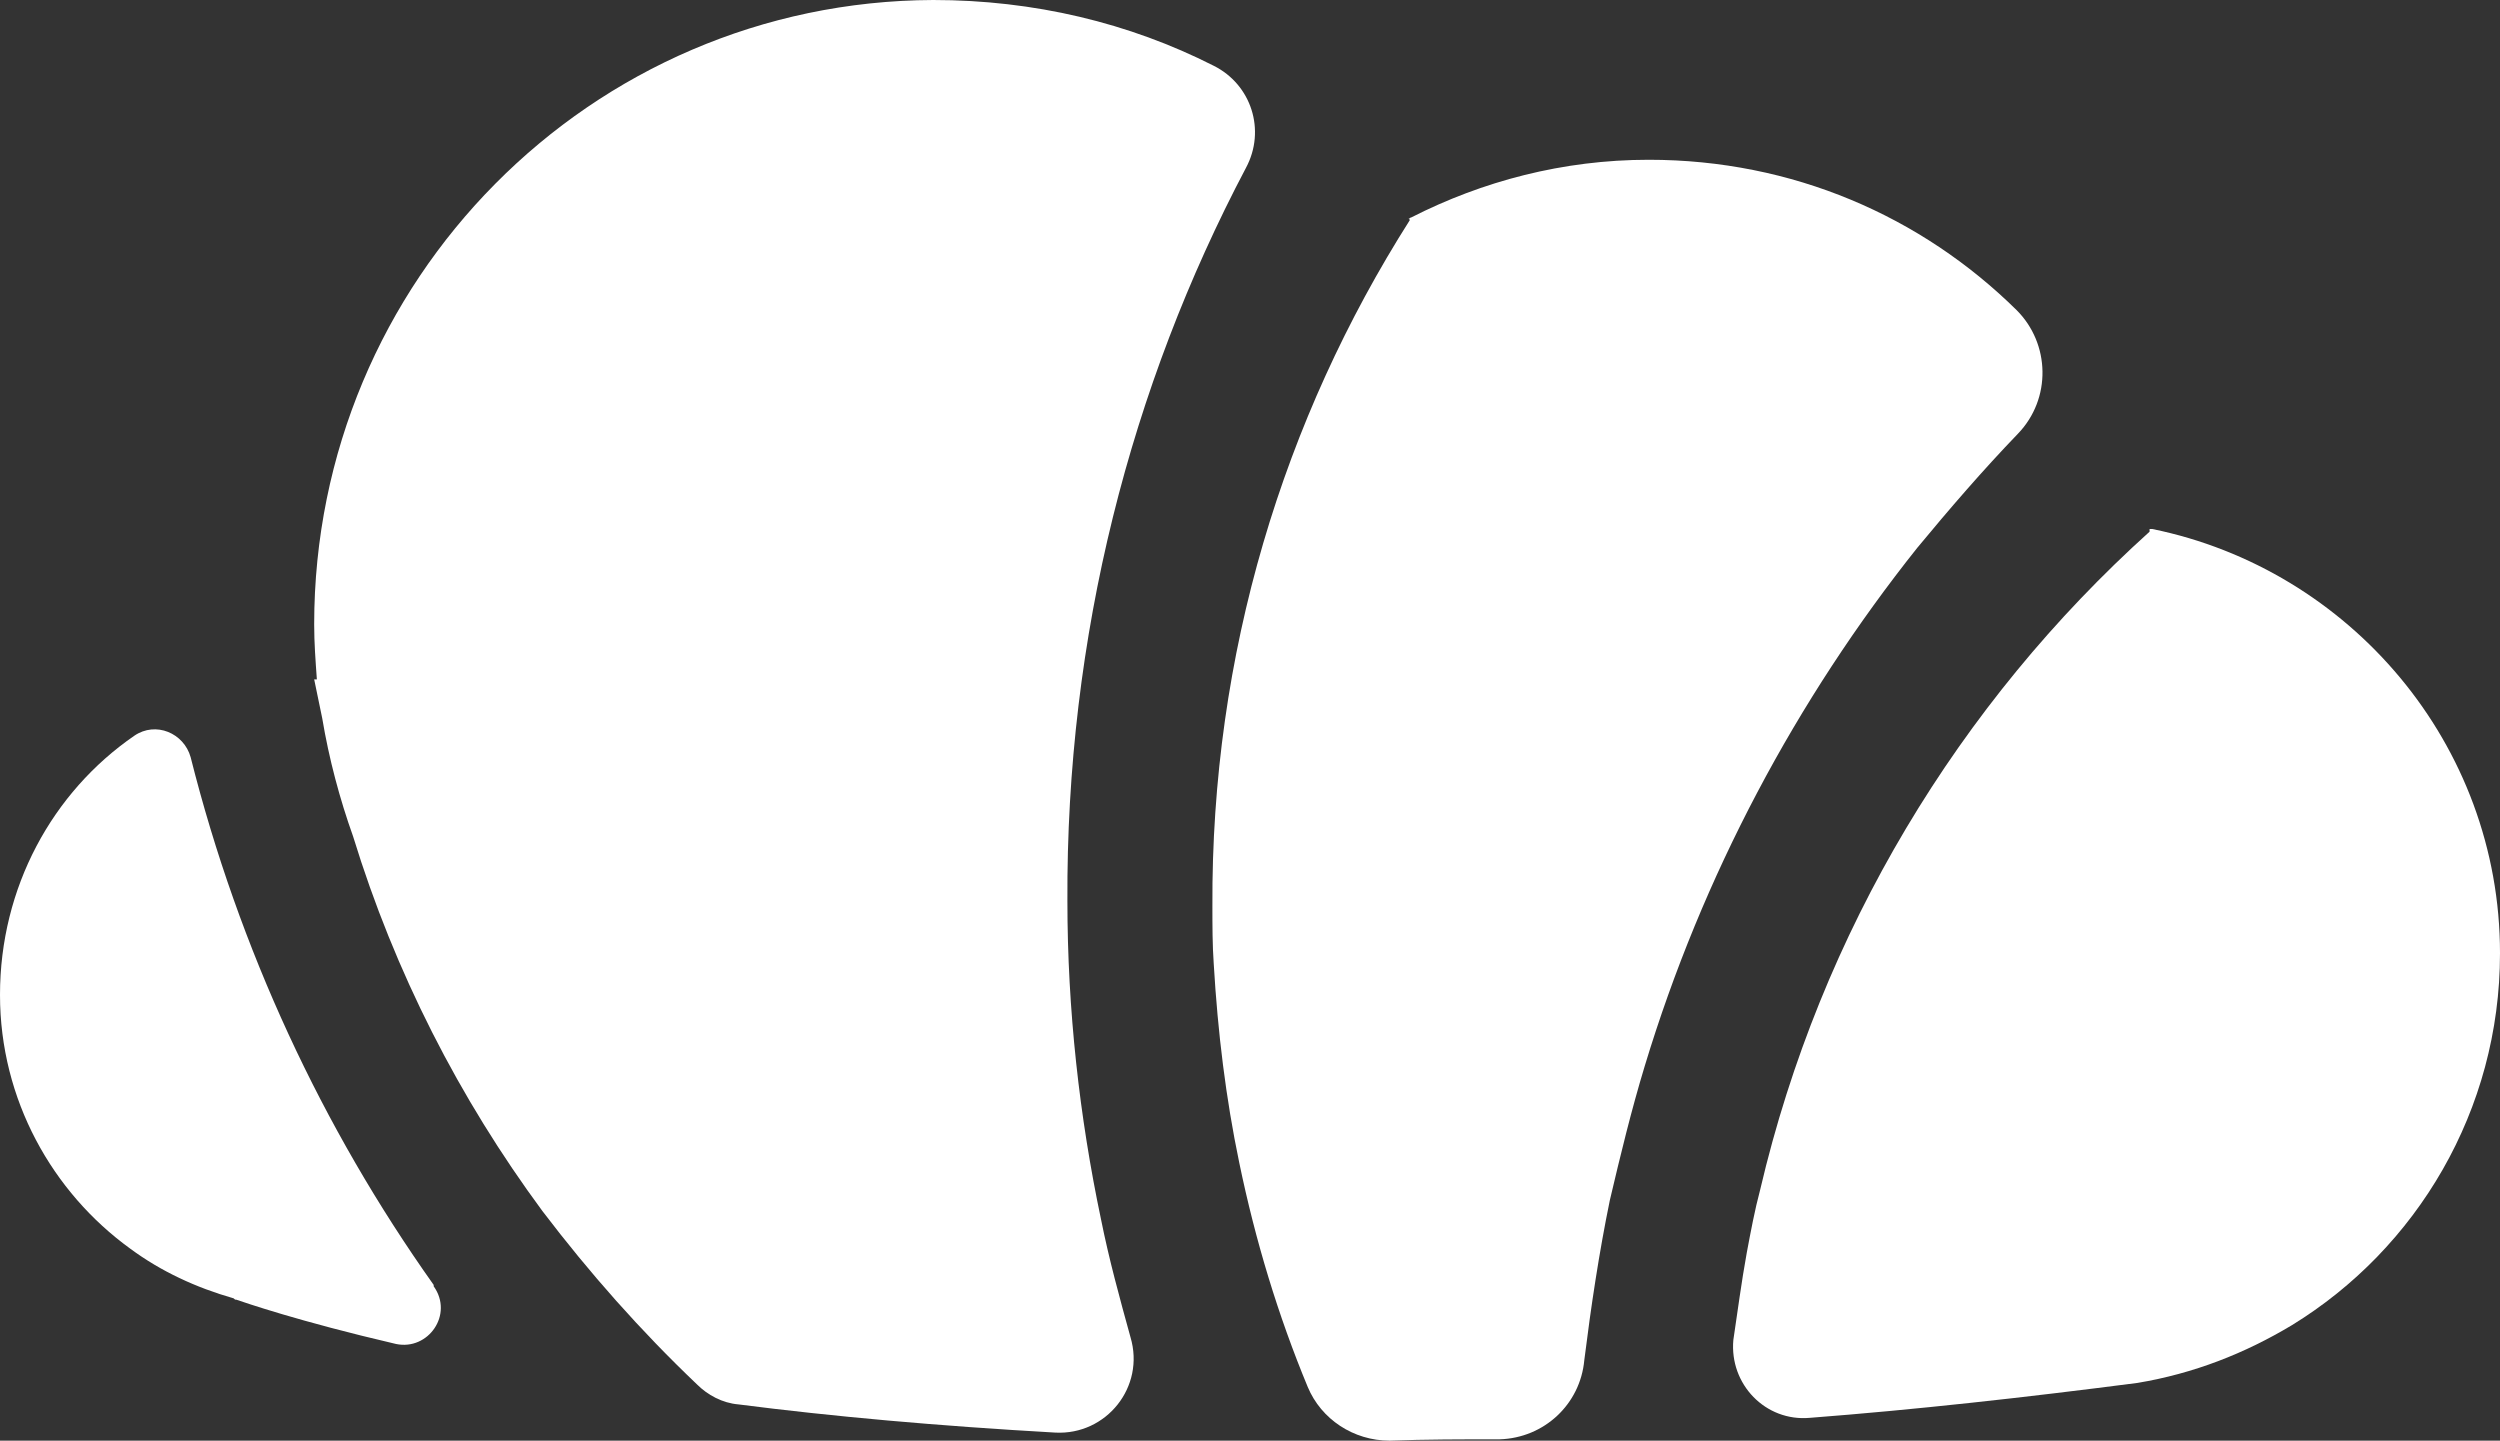
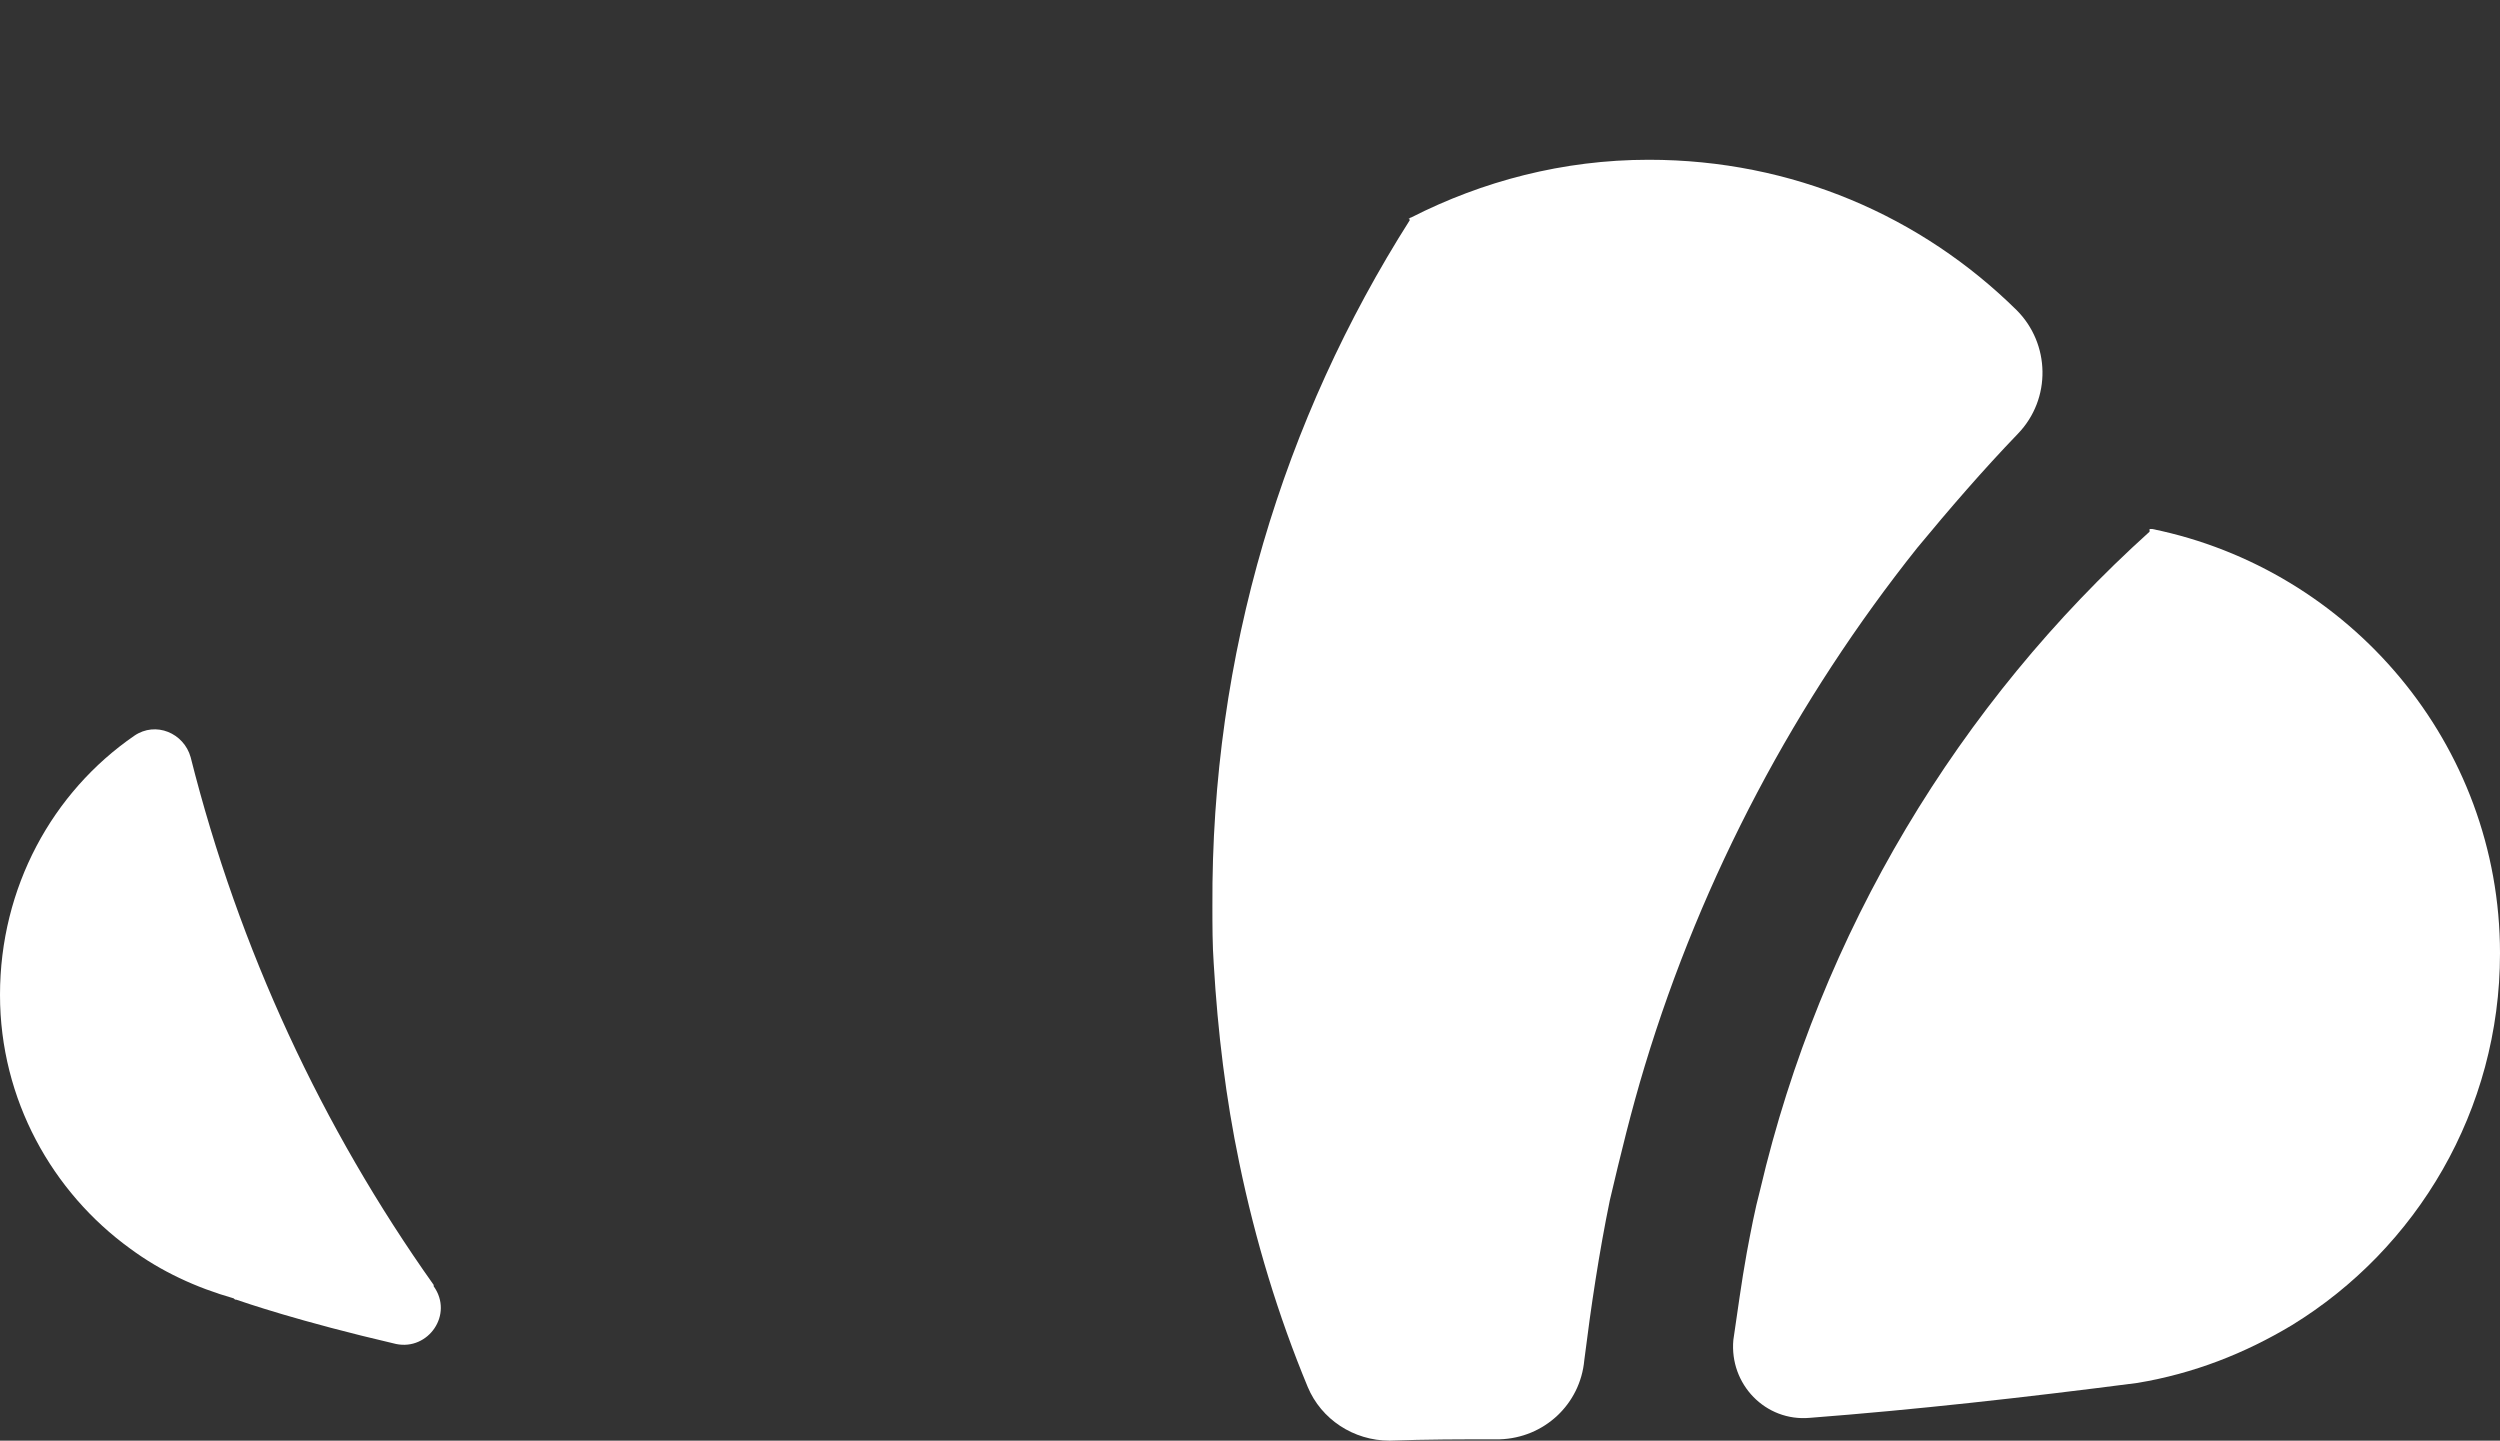
<svg xmlns="http://www.w3.org/2000/svg" version="1.1" id="Layer_1" x="0px" y="0px" viewBox="0 0 186.2 107.3" style="enable-background:new 0 0 186.2 107.3;" xml:space="preserve">
  <rect x="0" y="0" width="186.2" height="107.3" fill="#333333" stroke="none" />
  <style type="text/css">
	.st0{fill:#FFFFFF;}
</style>
  <g>
    <path class="st0" d="M9.7,93C3.9,88.8,0,81.9,0,74.1c0-8,3.9-15.1,10-19.3c1.6-1.1,3.7-0.2,4.2,1.6C17.8,70.7,24,84,32.3,95.7   c0,0,0,0,0,0.1c1.5,2.1-0.4,4.8-2.8,4.3c-7.3-1.7-11.3-3.1-11.9-3.3c-0.1,0-0.1,0-0.2-0.1C14.6,95.9,12,94.7,9.7,93z" />
-     <path class="st0" d="M40.4,90.2c-6.2-8.4-11-17.8-14.1-27.9c-1-2.8-1.8-5.8-2.3-8.8c-0.2-1-0.4-1.9-0.6-2.9c0.1,0,0.1,0,0.2,0   c-0.1-1.4-0.2-2.7-0.2-4.1C23.4,20.9,44,0.1,69.5,0C77,0,84.1,1.7,90.4,4.9c2.8,1.4,3.9,4.8,2.4,7.6c-8.6,16.3-13.4,34.9-13.3,54.6   c0,8.1,0.9,16.1,2.5,23.7c0.6,3,1.4,5.9,2.2,8.8c1.1,3.7-1.8,7.3-5.6,7.1c-8.8-0.5-16.6-1.2-23.6-2.1c-1.2-0.1-2.3-0.7-3.1-1.5   C47.7,99.1,43.9,94.8,40.4,90.2z" />
    <path class="st0" d="M103.5,107.3c-2.7,0-5.1-1.6-6.1-4c-2.2-5.3-3.9-10.9-5.1-16.7c-1-4.8-1.6-9.7-1.9-14.8   c-0.1-1.4-0.1-2.9-0.1-4.3c-0.1-18.8,5.3-36.3,14.7-51.1c0,0,0-0.1-0.1-0.1c0.1,0,0.1-0.1,0.2-0.1c5.3-2.7,11.3-4.3,17.7-4.3   c10.7,0,20.3,4.2,27.4,11.2c2.5,2.5,2.6,6.6,0.1,9.2c-2.6,2.7-5.1,5.6-7.5,8.5c-9,11.3-16,24.4-20.3,38.6c-1,3.3-1.8,6.6-2.6,10   c-0.8,3.9-1.4,7.9-1.9,11.9c-0.3,3.3-3,5.8-6.3,5.9C108.9,107.2,106.2,107.2,103.5,107.3z" />
    <path class="st0" d="M130.1,93.3c0.3-1.6,0.6-3.2,1-4.7c4.5-19.2,14.8-36.2,29-49c0-0.1,0-0.1,0-0.2c0.1,0,0.1,0,0.2,0   c14.7,3,25.9,16,25.9,31.6c0,11.7-6.2,22-15.5,27.7c-3.5,2.1-7.3,3.6-11.5,4.3c-8.5,1.1-16.6,2-24.4,2.6c-3.3,0.3-6-2.5-5.7-5.8   C129.4,97.8,129.7,95.5,130.1,93.3z" />
  </g>
</svg>